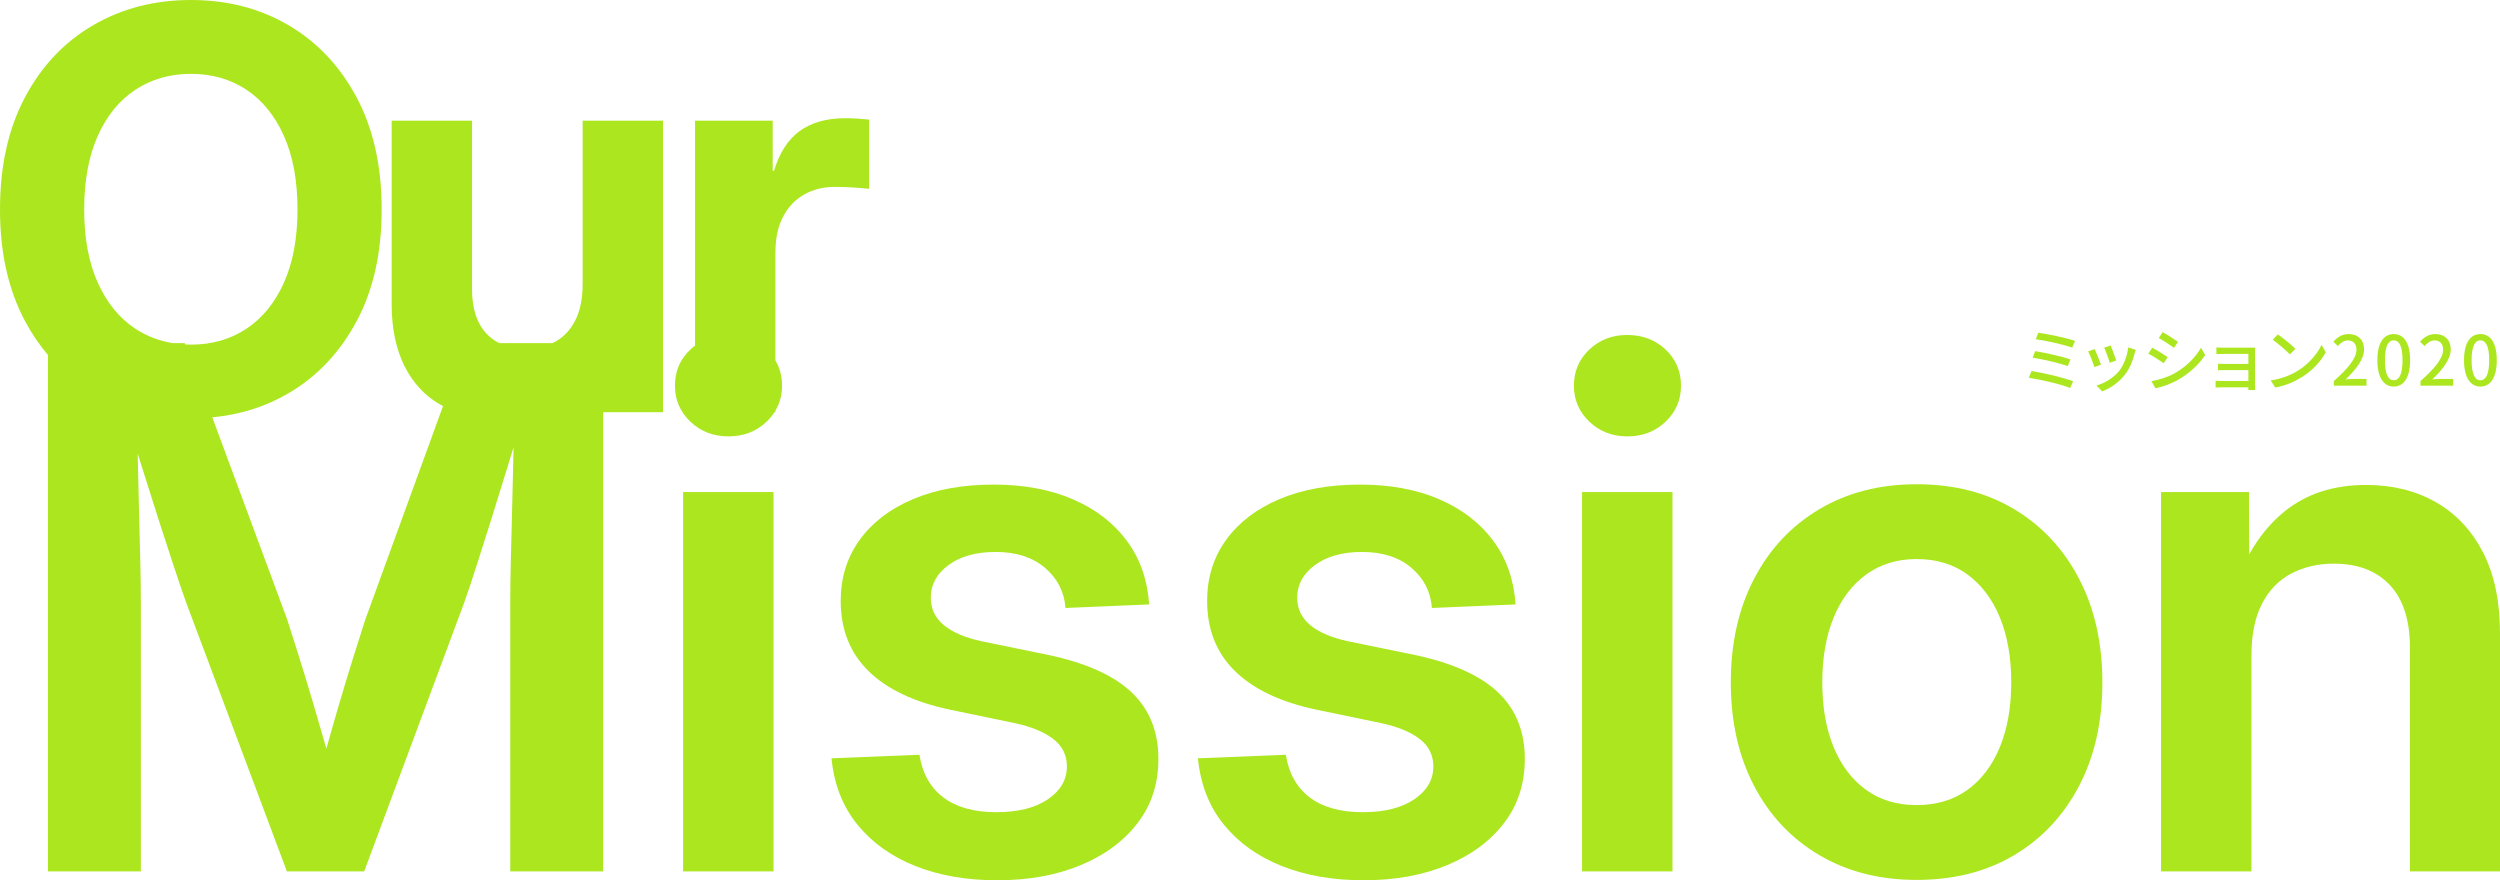
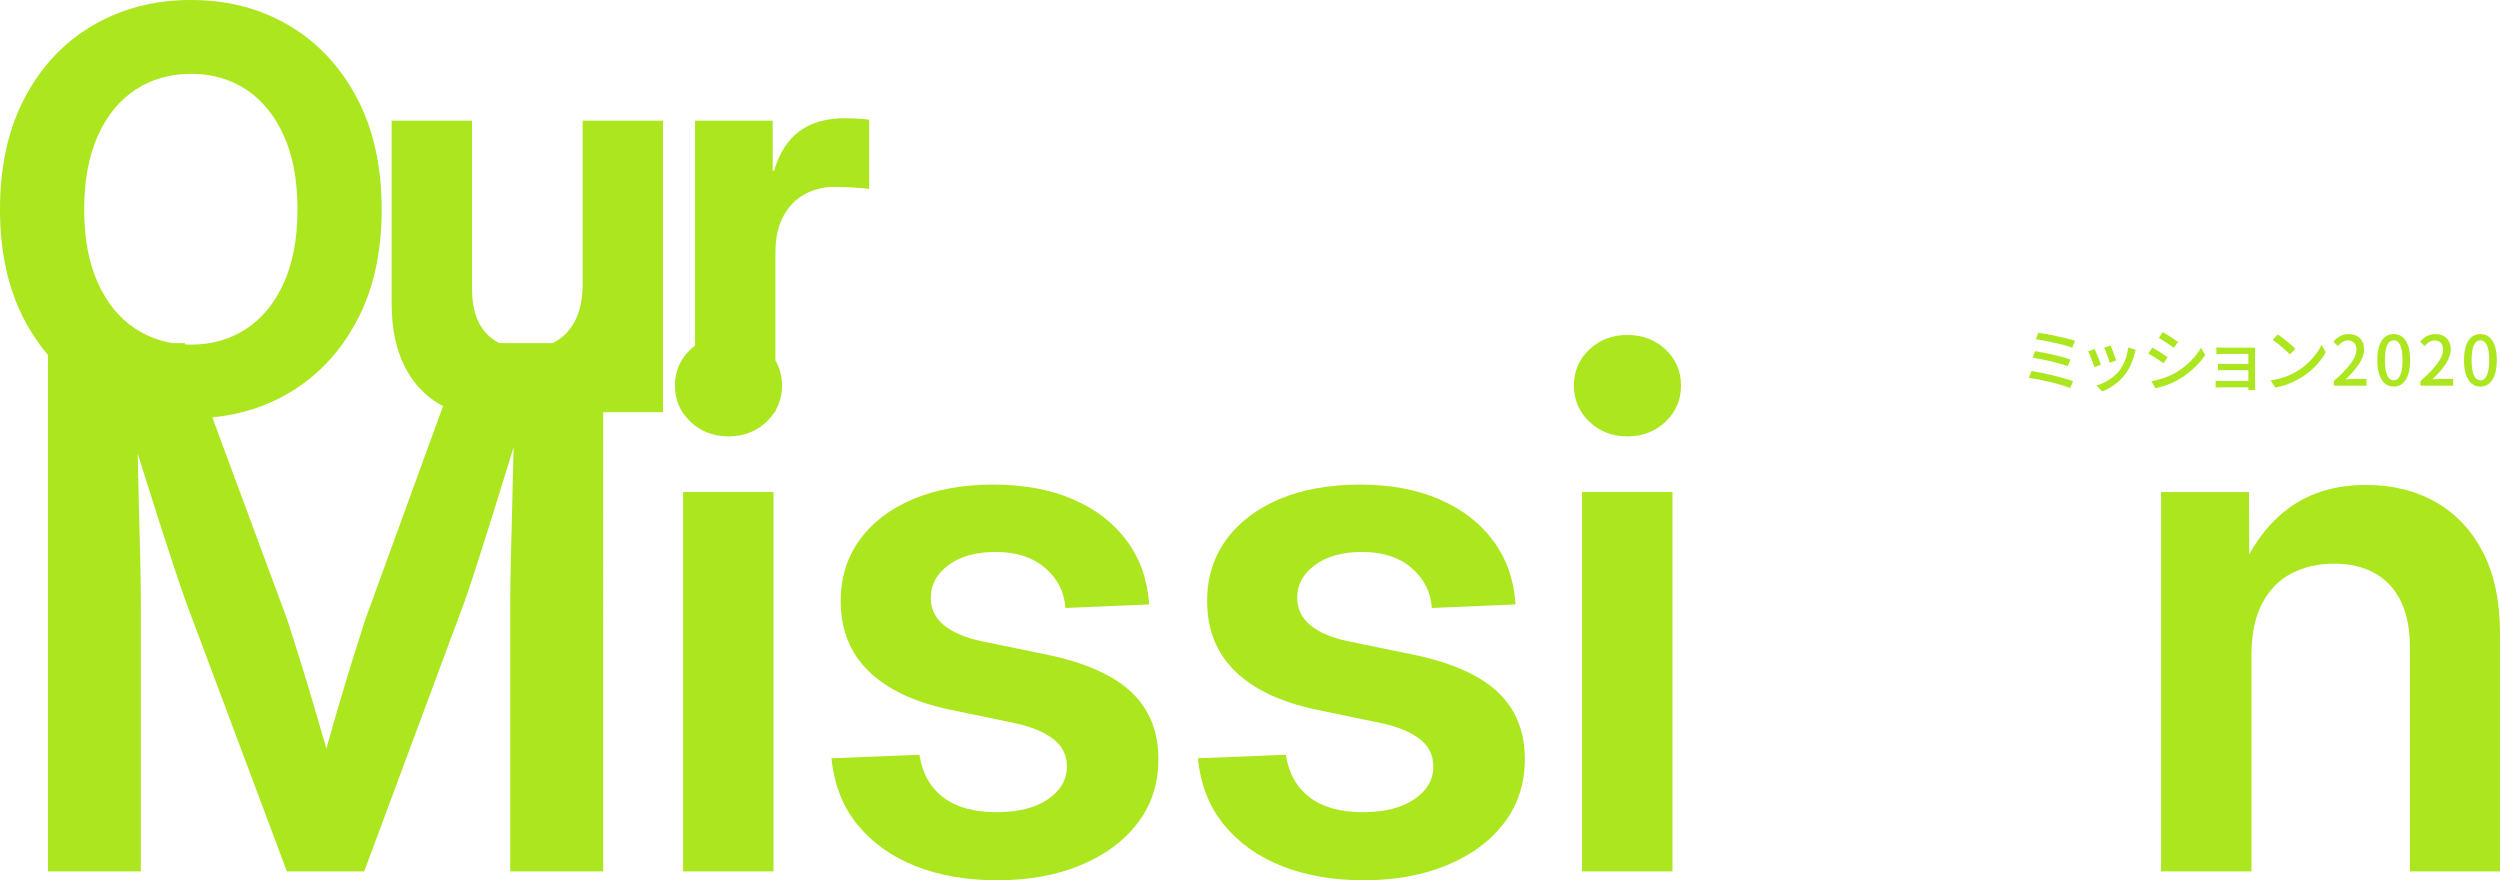
<svg xmlns="http://www.w3.org/2000/svg" version="1.1" id="レイヤー_1" x="0px" y="0px" viewBox="0 0 654.179 230.34" style="enable-background:new 0 0 654.179 230.34;" xml:space="preserve">
  <style type="text/css">
	.st0{fill:#ABE61E;}
</style>
  <g>
    <path class="st0" d="M542.475,99.769l-0.793,1.765c-2.395-1.026-7.904-2.251-10.803-2.683l0.72-1.764   C534.642,97.554,540.008,98.815,542.475,99.769z M541.772,94.062l-0.702,1.747c-2.088-0.792-6.571-1.819-9.183-2.215l0.666-1.71   C535.056,92.297,539.522,93.251,541.772,94.062z M542.979,89.2l-0.738,1.765c-2.143-0.792-7.022-1.873-9.543-2.197l0.666-1.692   C535.722,87.381,540.711,88.408,542.979,89.2z" />
    <path class="st0" d="M549.761,95.43l-1.711,0.63c-0.306-0.955-1.242-3.403-1.638-4.105l1.692-0.612   C548.519,92.171,549.419,94.44,549.761,95.43z M558.53,92.621c-0.486,1.926-1.261,3.835-2.521,5.438   c-1.656,2.125-3.89,3.583-5.924,4.357l-1.494-1.531c2.034-0.576,4.411-1.944,5.905-3.799c1.242-1.549,2.143-3.889,2.395-6.158   l1.98,0.63C558.71,92.009,558.602,92.333,558.53,92.621z M553.741,94.314l-1.692,0.612c-0.217-0.846-1.026-3.097-1.44-3.961   l1.692-0.558C552.625,91.163,553.506,93.521,553.741,94.314z" />
    <path class="st0" d="M567.221,93.449l-1.044,1.603c-0.954-0.684-2.862-1.909-4.015-2.521l1.025-1.548   C564.323,91.577,566.376,92.855,567.221,93.449z M569.041,97.68c3.007-1.71,5.438-4.123,6.896-6.68l1.099,1.909   c-1.62,2.449-4.123,4.753-7.04,6.446c-1.818,1.062-4.34,1.927-5.978,2.232l-1.062-1.854   C564.953,99.391,567.15,98.725,569.041,97.68z M569.922,89.47l-1.062,1.548c-0.918-0.667-2.845-1.945-3.961-2.575l1.026-1.549   C567.042,87.525,569.077,88.858,569.922,89.47z" />
    <path class="st0" d="M581.981,90.983h6.896c0.414,0,0.973-0.018,1.225-0.018c-0.019,0.216-0.019,0.684-0.019,1.044v8.985   c0,0.288,0.019,0.792,0.036,1.08h-1.801c0.019-0.162,0.019-0.432,0.019-0.72h-7.059c-0.54,0-1.206,0.036-1.512,0.054v-1.783   c0.306,0.036,0.882,0.072,1.512,0.072h7.059v-2.845h-6.158c-0.648,0-1.386,0-1.782,0.036v-1.71   c0.414,0.018,1.134,0.054,1.765,0.054h6.176v-2.629h-6.356c-0.558,0-1.638,0.036-2.017,0.054v-1.746   C580.378,90.964,581.423,90.983,581.981,90.983z" />
    <path class="st0" d="M601.244,97.032c2.898-1.783,5.149-4.483,6.248-6.788l1.098,1.962c-1.296,2.341-3.511,4.79-6.319,6.518   c-1.818,1.117-4.105,2.179-6.896,2.683l-1.206-1.854C597.174,99.103,599.515,98.095,601.244,97.032z M600.631,91.271l-1.423,1.458   c-0.936-0.954-3.169-2.917-4.501-3.817l1.314-1.404C597.283,88.354,599.623,90.226,600.631,91.271z" />
    <path class="st0" d="M610.69,99.715c3.907-3.457,5.924-6.032,5.924-8.21c0-1.44-0.756-2.431-2.25-2.431   c-1.045,0-1.909,0.667-2.611,1.477l-1.17-1.152c1.134-1.242,2.305-1.98,4.033-1.98c2.431,0,3.997,1.584,3.997,3.979   c0,2.557-2.035,5.204-4.844,7.886c0.685-0.072,1.513-0.126,2.161-0.126h3.312v1.765h-8.553L610.69,99.715L610.69,99.715z" />
    <path class="st0" d="M622.085,94.241c0-4.591,1.692-6.824,4.285-6.824s4.285,2.25,4.285,6.824c0,4.609-1.692,6.914-4.285,6.914   S622.085,98.851,622.085,94.241z M628.674,94.241c0-3.799-0.955-5.186-2.305-5.186c-1.351,0-2.305,1.387-2.305,5.186   c0,3.835,0.954,5.276,2.305,5.276C627.719,99.517,628.674,98.077,628.674,94.241z" />
    <path class="st0" d="M633.37,99.715c3.907-3.457,5.924-6.032,5.924-8.21c0-1.44-0.756-2.431-2.25-2.431   c-1.045,0-1.909,0.667-2.611,1.477l-1.17-1.152c1.134-1.242,2.305-1.98,4.033-1.98c2.431,0,3.997,1.584,3.997,3.979   c0,2.557-2.035,5.204-4.844,7.886c0.685-0.072,1.513-0.126,2.161-0.126h3.312v1.765h-8.553L633.37,99.715L633.37,99.715z" />
    <path class="st0" d="M644.765,94.241c0-4.591,1.692-6.824,4.285-6.824s4.285,2.25,4.285,6.824c0,4.609-1.692,6.914-4.285,6.914   S644.765,98.851,644.765,94.241z M651.355,94.241c0-3.799-0.954-5.186-2.305-5.186s-2.305,1.387-2.305,5.186   c0,3.835,0.954,5.276,2.305,5.276S651.355,98.077,651.355,94.241z" />
  </g>
  <g>
    <path class="st0" d="M152.461,74.355c0,3.803-0.642,6.963-1.925,9.481c-1.283,2.52-3.042,4.384-5.275,5.596   c-0.233,0.127-0.473,0.243-0.714,0.356H130.65c-1.291-0.644-2.437-1.493-3.425-2.566c-2.472-2.685-3.707-6.523-3.707-11.513V31.581   h-21.03v47.978c0,6.273,1.093,11.632,3.279,16.076c2.186,4.444,5.287,7.831,9.303,10.159c0.281,0.163,0.574,0.307,0.861,0.459   l-20.353,55.9c-0.867,2.66-1.902,5.923-3.108,9.788c-1.206,3.866-2.444,7.948-3.711,12.246c-1.202,4.075-2.318,7.976-3.352,11.716   c-1.07-3.766-2.21-7.685-3.42-11.762c-1.269-4.268-2.505-8.333-3.711-12.2c-1.206-3.865-2.243-7.127-3.108-9.788l-19.615-52.941   c7.282-0.704,13.936-2.789,19.942-6.305c7.509-4.396,13.449-10.681,17.822-18.856c4.372-8.174,6.559-17.917,6.559-29.229   c0-11.358-2.187-21.137-6.559-29.335c-4.373-8.198-10.313-14.495-17.822-18.892C67.985,2.199,59.479,0,49.974,0   c-9.506,0-18.036,2.199-25.593,6.594c-7.557,4.396-13.509,10.693-17.858,18.892S0,43.463,0,54.821   c0,11.264,2.174,20.983,6.523,29.157c1.745,3.281,3.761,6.245,6.023,8.92v135.122h24.307v-70.322c0-3.092-0.046-6.664-0.139-10.715   c-0.093-4.05-0.202-8.333-0.325-12.849c-0.125-4.514-0.232-9.076-0.325-13.684c-0.012-0.591-0.023-1.168-0.034-1.752   c0.32,1.018,0.643,2.029,0.962,3.051c1.515,4.856,2.999,9.541,4.453,14.055c1.453,4.516,2.798,8.644,4.036,12.385   c1.236,3.743,2.319,6.912,3.247,9.509l26.348,70.322H95.3l26.162-70.322c0.928-2.598,1.995-5.782,3.201-9.556   c1.206-3.772,2.52-7.916,3.943-12.432c1.422-4.514,2.876-9.199,4.36-14.055c0.476-1.558,0.944-3.094,1.414-4.636   c-0.022,1.161-0.045,2.335-0.068,3.523c-0.093,4.608-0.202,9.17-0.325,13.684c-0.125,4.516-0.232,8.799-0.325,12.849   c-0.093,4.052-0.139,7.593-0.139,10.623v70.322h24.307V107.86h15.662V31.581h-21.03V74.355z M25.593,35.538   c2.376-5.299,5.667-9.327,9.874-12.083c4.206-2.756,9.042-4.135,14.507-4.135c5.465,0,10.289,1.379,14.472,4.135   c4.182,2.757,7.461,6.785,9.838,12.083c2.376,5.3,3.564,11.727,3.564,19.284c0,7.51-1.188,13.901-3.564,19.177   c-2.377,5.275-5.656,9.292-9.838,12.048c-4.183,2.757-9.007,4.135-14.472,4.135c-0.504,0-0.996-0.024-1.489-0.048l-0.128-0.345   h-3.154c-3.55-0.581-6.801-1.818-9.737-3.742c-4.206-2.756-7.498-6.772-9.874-12.048c-2.377-5.275-3.564-11.667-3.564-19.177   C22.028,47.265,23.216,40.837,25.593,35.538z" />
    <path class="st0" d="M223.615,49.083c1.734,0.119,3.005,0.226,3.814,0.321V31.296c-0.855-0.095-1.818-0.178-2.887-0.25   s-2.222-0.107-3.458-0.107c-4.848,0-8.804,1.129-11.87,3.386c-3.065,2.258-5.288,5.715-6.666,10.373h-0.356V31.581h-20.317v58.855   c-0.419,0.316-0.829,0.651-1.222,1.022c-2.69,2.537-4.036,5.691-4.036,9.463c0,3.711,1.345,6.851,4.036,9.417   c2.69,2.567,6.014,3.85,9.973,3.85c3.958,0,7.283-1.283,9.973-3.85c0.809-0.772,1.481-1.602,2.047-2.477h0.259v-0.409   c1.146-1.935,1.73-4.109,1.73-6.531c0-2.462-0.584-4.656-1.73-6.591V66.085c0-3.707,0.665-6.832,1.996-9.375   c1.33-2.542,3.172-4.479,5.525-5.81c2.353-1.33,5.001-1.996,7.949-1.996C220.133,48.904,221.88,48.964,223.615,49.083z" />
    <rect x="178.752" y="128.753" class="st0" width="23.657" height="99.268" />
    <path class="st0" d="M274.542,171.429l-17.627-3.618c-4.33-0.928-7.639-2.334-9.927-4.221c-2.289-1.886-3.433-4.282-3.433-7.19   c0-3.401,1.545-6.246,4.639-8.535c3.092-2.288,7.205-3.433,12.339-3.433c5.381,0,9.695,1.392,12.942,4.175   s5.024,6.278,5.334,10.483l21.895-0.928c-0.434-6.432-2.382-11.982-5.845-16.653c-3.464-4.669-8.164-8.287-14.102-10.854   c-5.938-2.566-12.865-3.85-20.781-3.85c-8.041,0-15.061,1.269-21.06,3.804c-6,2.537-10.654,6.093-13.962,10.669   c-3.31,4.578-4.963,9.896-4.963,15.957c0,7.484,2.427,13.607,7.283,18.369c4.854,4.763,11.982,8.134,21.384,10.112l16.978,3.525   c4.268,0.928,7.591,2.305,9.973,4.128c2.38,1.825,3.572,4.221,3.572,7.19c0,3.464-1.655,6.325-4.963,8.582   c-3.31,2.258-7.809,3.386-13.499,3.386c-5.876,0-10.515-1.299-13.916-3.896c-3.402-2.598-5.474-6.309-6.216-11.133l-23.008,0.928   c0.68,6.865,2.953,12.664,6.819,17.395c3.865,4.731,8.921,8.335,15.168,10.808c6.246,2.473,13.359,3.711,21.338,3.711   c8.225,0,15.508-1.315,21.848-3.943c6.339-2.628,11.318-6.309,14.937-11.04s5.427-10.312,5.427-16.746   c0-7.174-2.319-12.972-6.958-17.395C291.52,176.795,284.314,173.532,274.542,171.429z" />
    <path class="st0" d="M370.425,171.429l-17.627-3.618c-4.33-0.928-7.639-2.334-9.927-4.221c-2.289-1.886-3.433-4.282-3.433-7.19   c0-3.401,1.545-6.246,4.639-8.535c3.092-2.288,7.205-3.433,12.339-3.433c5.381,0,9.695,1.392,12.942,4.175   s5.024,6.278,5.334,10.483l21.895-0.928c-0.434-6.432-2.382-11.982-5.845-16.653c-3.464-4.669-8.164-8.287-14.102-10.854   c-5.938-2.566-12.865-3.85-20.781-3.85c-8.041,0-15.061,1.269-21.06,3.804c-6,2.537-10.654,6.093-13.962,10.669   c-3.31,4.578-4.963,9.896-4.963,15.957c0,7.484,2.427,13.607,7.283,18.369c4.854,4.763,11.982,8.134,21.384,10.112l16.978,3.525   c4.268,0.928,7.591,2.305,9.973,4.128c2.38,1.825,3.572,4.221,3.572,7.19c0,3.464-1.655,6.325-4.963,8.582   c-3.31,2.258-7.809,3.386-13.499,3.386c-5.876,0-10.515-1.299-13.916-3.896c-3.402-2.598-5.474-6.309-6.216-11.133l-23.008,0.928   c0.68,6.865,2.953,12.664,6.819,17.395c3.865,4.731,8.921,8.335,15.168,10.808c6.246,2.473,13.359,3.711,21.338,3.711   c8.225,0,15.508-1.315,21.848-3.943c6.339-2.628,11.318-6.309,14.937-11.04s5.427-10.312,5.427-16.746   c0-7.174-2.319-12.972-6.958-17.395C387.403,176.795,380.197,173.532,370.425,171.429z" />
    <path class="st0" d="M425.766,87.655c-3.896,0-7.19,1.269-9.88,3.804c-2.69,2.537-4.036,5.691-4.036,9.463   c0,3.711,1.345,6.851,4.036,9.417c2.69,2.567,6.014,3.85,9.973,3.85c3.958,0,7.283-1.283,9.973-3.85   c2.69-2.566,4.036-5.706,4.036-9.417c0-3.772-1.345-6.926-4.036-9.463C433.142,88.923,429.786,87.655,425.766,87.655z" />
    <rect x="413.984" y="128.753" class="st0" width="23.657" height="99.268" />
-     <path class="st0" d="M527.077,133.253c-7.268-4.36-15.788-6.541-25.559-6.541c-9.648,0-18.137,2.18-25.466,6.541   s-13.02,10.437-17.07,18.23c-4.052,7.793-6.077,16.824-6.077,27.09c0,10.268,2.025,19.282,6.077,27.043   c4.05,7.763,9.741,13.809,17.07,18.137s15.818,6.494,25.466,6.494c9.771,0,18.291-2.166,25.559-6.494   c7.267-4.329,12.926-10.375,16.978-18.137c4.05-7.761,6.077-16.776,6.077-27.043c0-10.266-2.026-19.297-6.077-27.09   C540.003,143.69,534.344,137.613,527.077,133.253z M523.32,195.457c-1.98,4.824-4.81,8.567-8.489,11.226   c-3.681,2.66-8.118,3.989-13.313,3.989c-5.134,0-9.541-1.329-13.22-3.989c-3.681-2.659-6.51-6.385-8.489-11.179   c-1.98-4.792-2.969-10.437-2.969-16.931s0.989-12.153,2.969-16.978c1.979-4.824,4.824-8.582,8.535-11.272s8.102-4.036,13.174-4.036   c5.195,0,9.632,1.345,13.313,4.036c3.679,2.69,6.509,6.448,8.489,11.272c1.979,4.824,2.969,10.483,2.969,16.978   C526.288,185.006,525.298,190.633,523.32,195.457z" />
    <path class="st0" d="M649.725,144.525c-2.969-5.752-7.083-10.127-12.339-13.127c-5.258-2.999-11.351-4.5-18.276-4.5   c-8.475,0-15.571,2.305-21.292,6.912c-3.613,2.91-6.699,6.658-9.263,11.232l-0.06-16.289h-23.008v99.268h23.657v-56.592   c0-5.442,0.928-9.941,2.783-13.499c1.855-3.556,4.421-6.184,7.7-7.886c3.277-1.7,6.958-2.551,11.04-2.551   c6.309,0,11.21,1.872,14.705,5.613c3.493,3.743,5.241,9.201,5.241,16.375v58.54h23.564V165.77   C654.178,157.359,652.694,150.277,649.725,144.525z" />
  </g>
</svg>